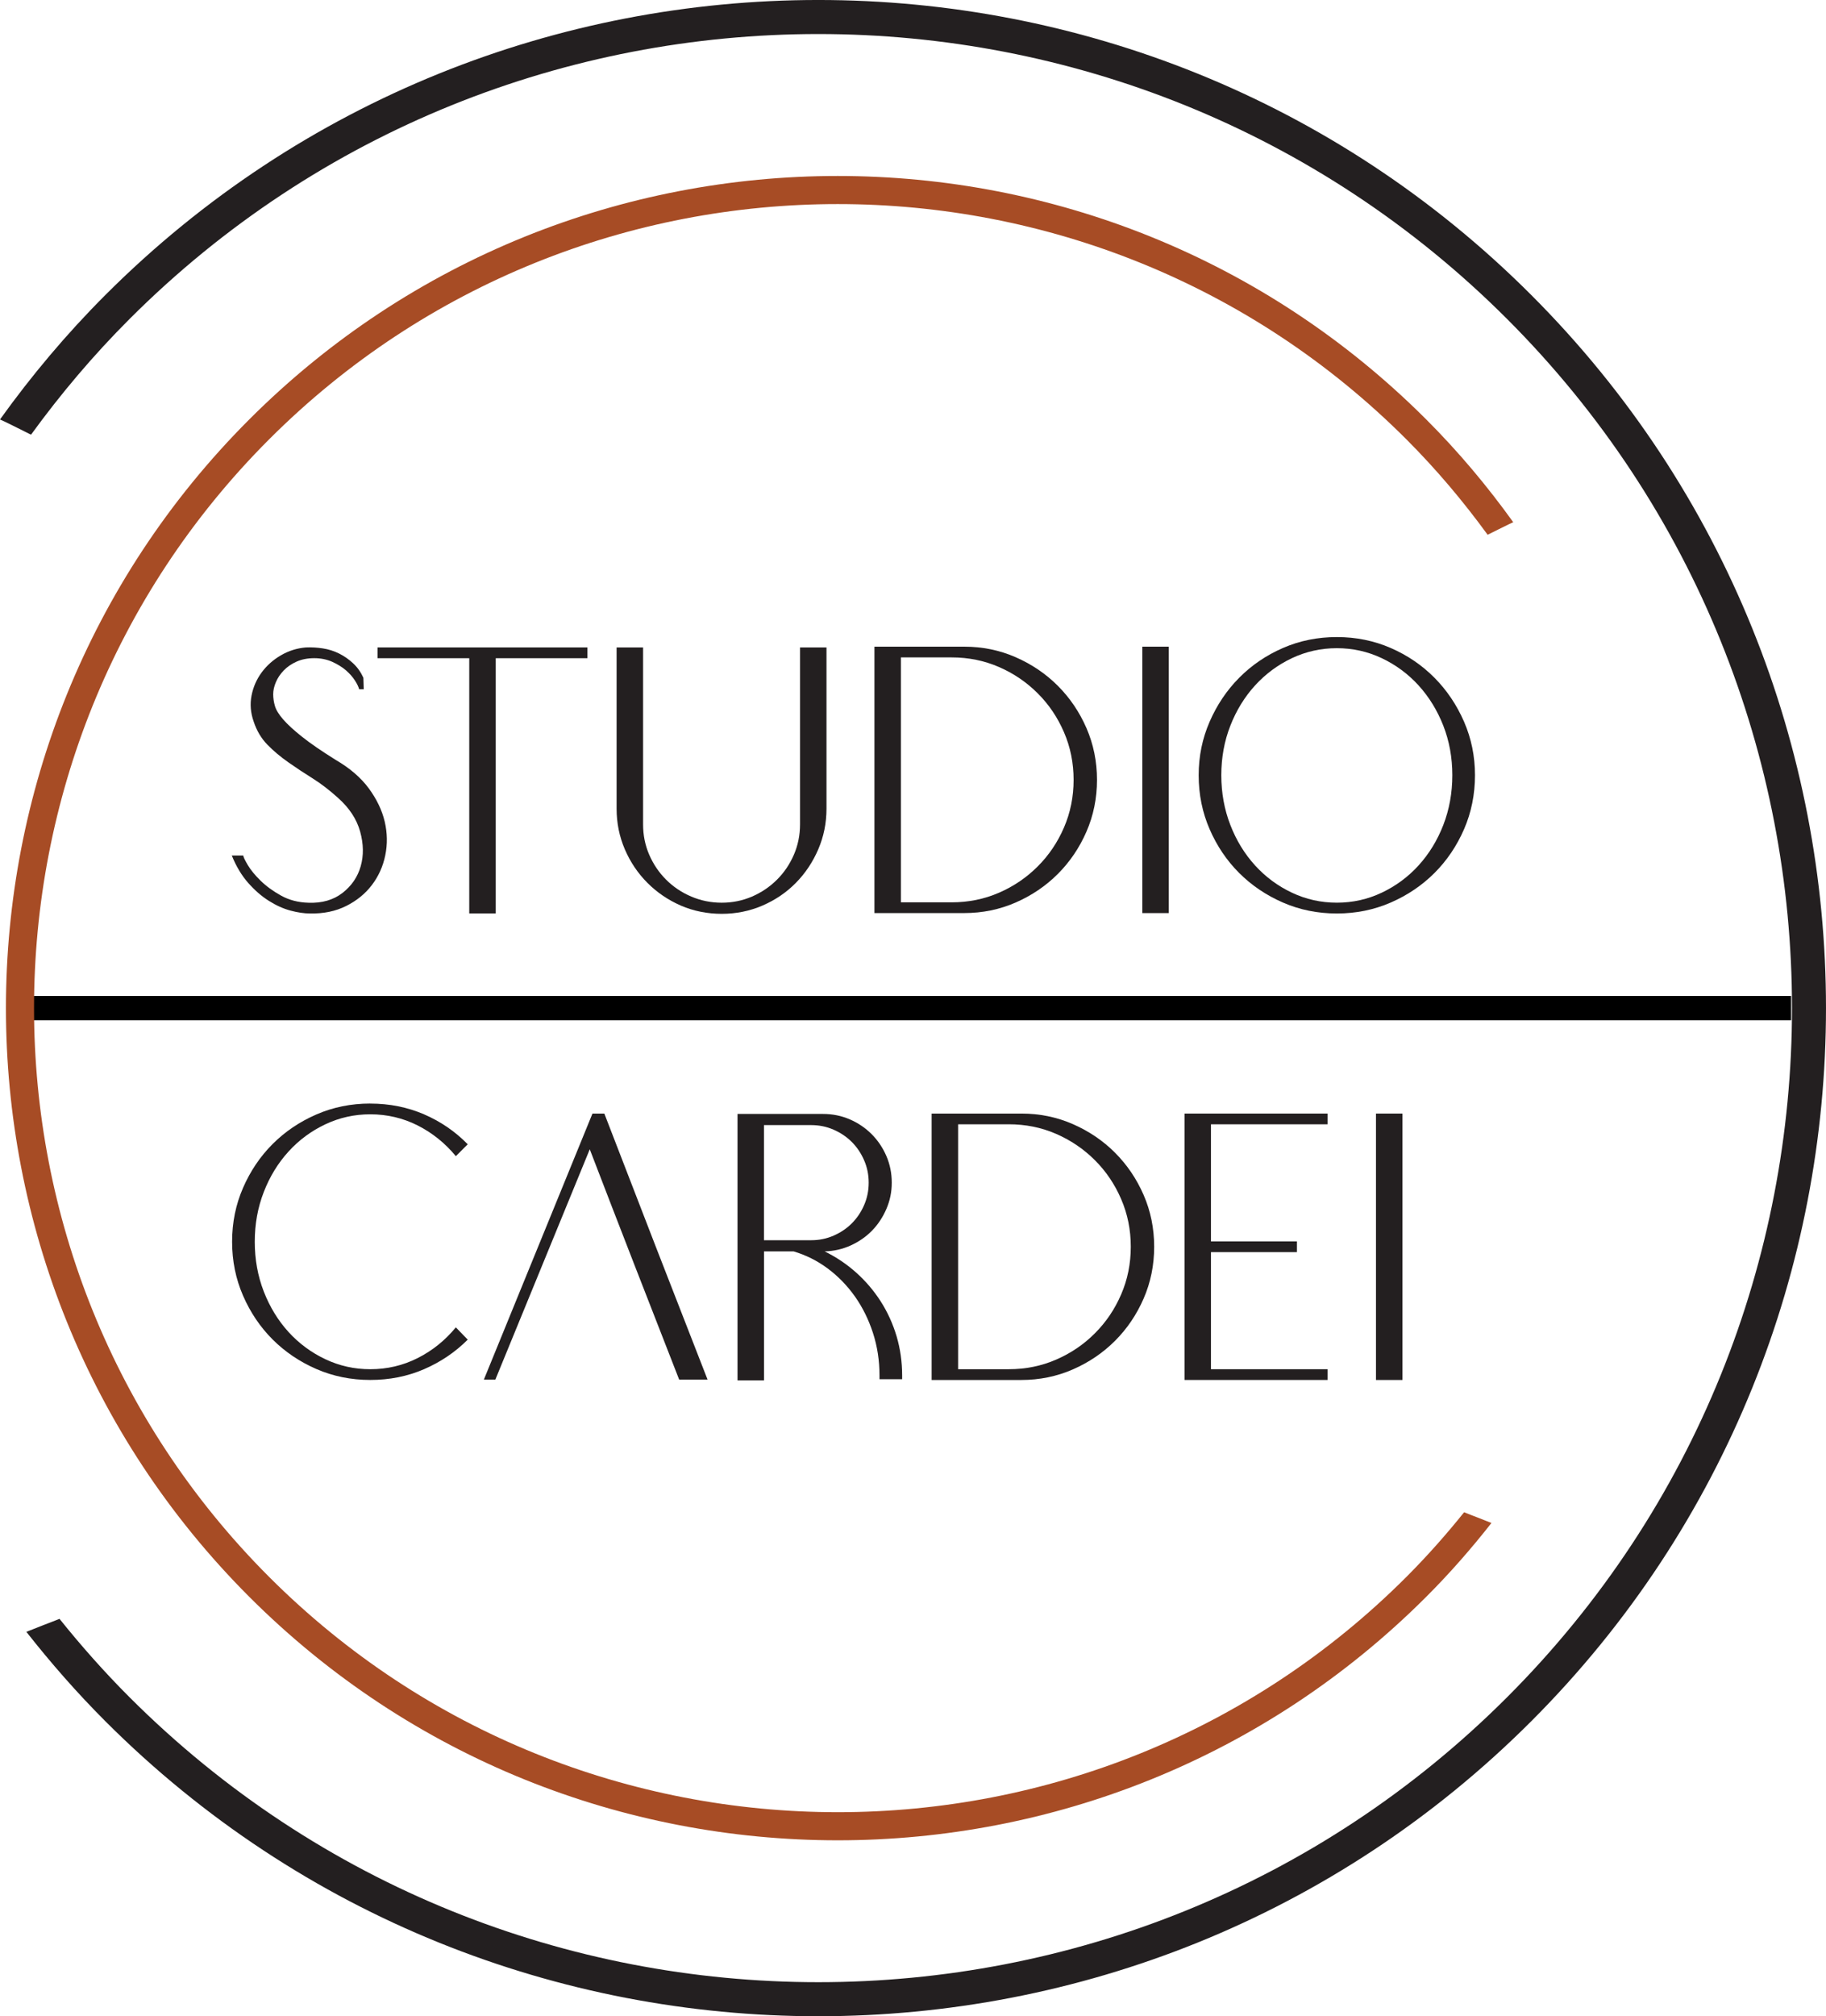
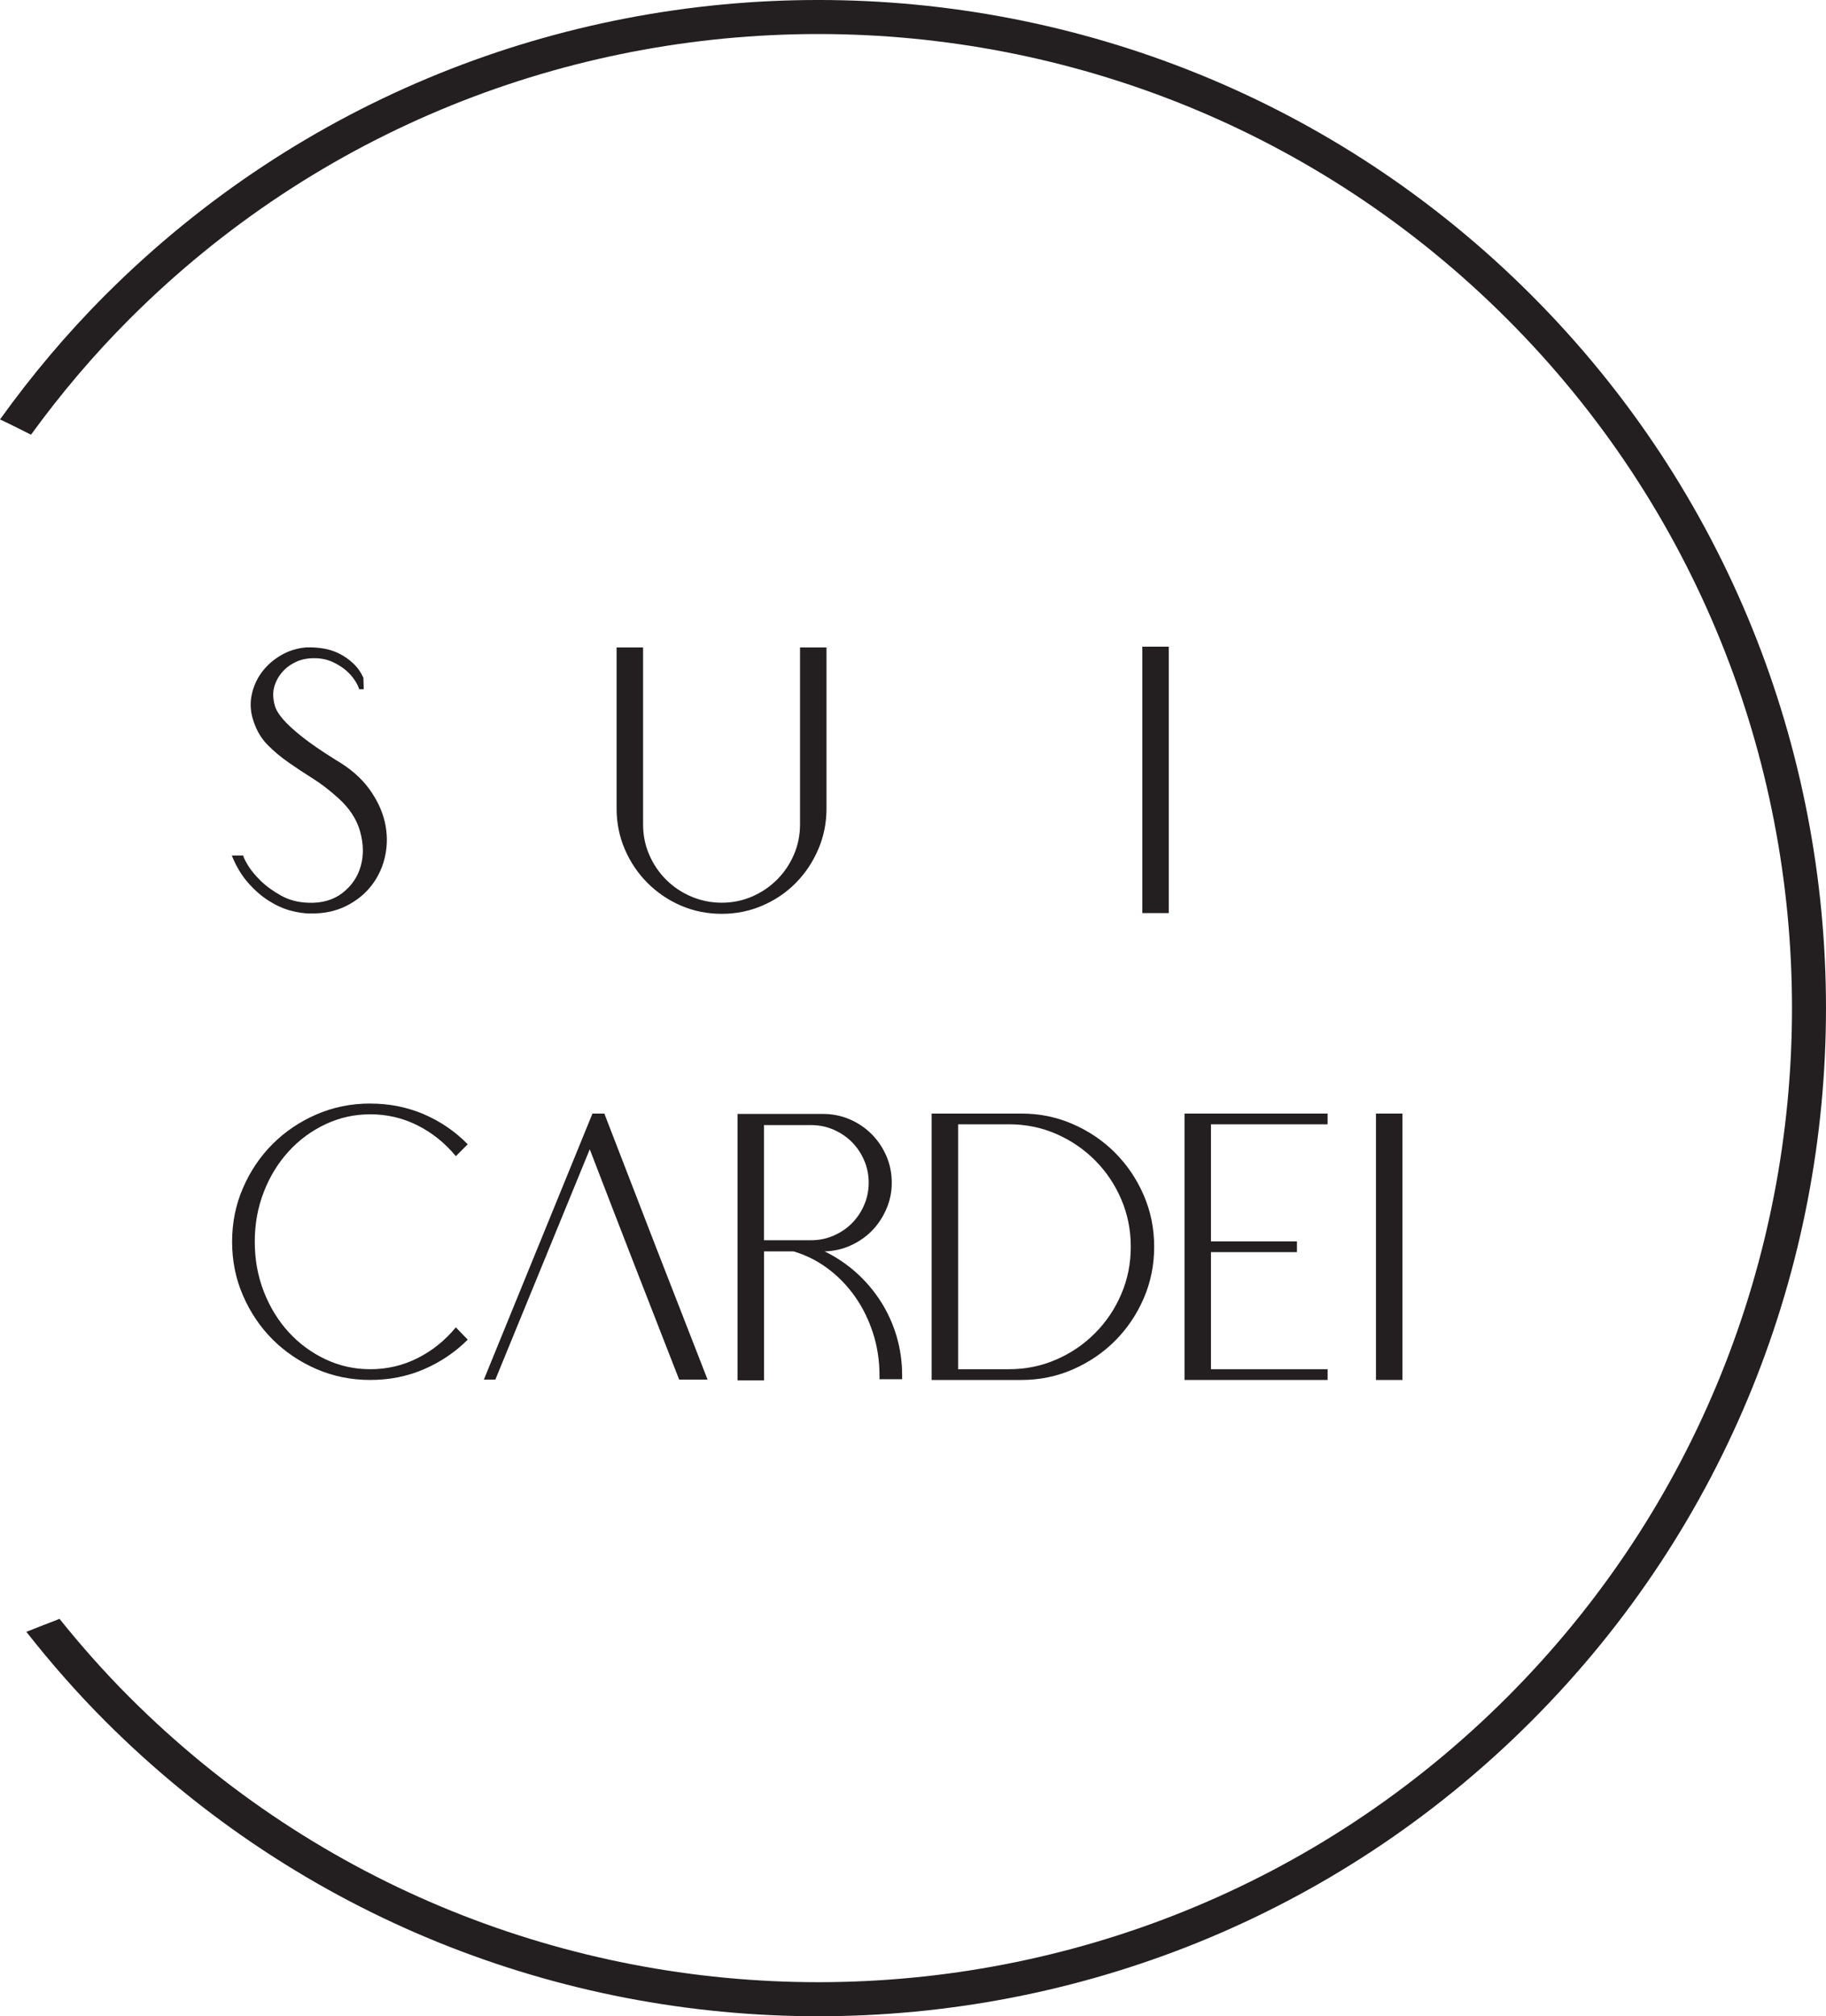
<svg xmlns="http://www.w3.org/2000/svg" id="Layer_2" data-name="Layer 2" viewBox="0 0 961.86 1061.64">
  <defs>
    <style> .cls-1 { fill: #000; } .cls-1, .cls-2, .cls-3 { stroke-width: 0px; } .cls-2 { fill: #a74c25; } .cls-3 { fill: #231f20; } </style>
  </defs>
  <g id="Livello_1" data-name="Livello 1">
    <g>
-       <rect class="cls-1" x="4.57" y="524.43" width="938.91" height="12.78" />
      <path class="cls-3" d="M0,220.87c1.44.65,2.71,1.25,3.06,1.41,4.09,1.98,8.15,4.06,12.23,6.08.37.18.7.34,1.06.51,15.48-21.28,32.67-41.7,51.87-60.89,200.06-200.08,525.61-200.08,725.67,0,200.08,200.06,200.08,525.61,0,725.67-200.06,200.08-525.61,200.08-725.68,0-13.21-13.21-25.43-27.02-36.87-41.27-2.99,1.23-6.04,2.38-9.06,3.54-2.04.82-6.04,2.41-8.39,3.32,12.82,16.3,26.62,32.08,41.64,47.1,207.05,207.07,543.97,207.07,751.04,0,207.05-207.07,207.05-543.97,0-751.04-207.05-207.07-543.97-207.07-751.04,0-20.63,20.63-39.04,42.62-55.53,65.57" />
-       <path class="cls-2" d="M797.11,274.97c-1.19.54-2.23,1.03-2.53,1.18-3.38,1.62-6.72,3.35-10.1,5.01-.31.15-.57.28-.86.42-12.79-17.56-26.98-34.43-42.82-50.27-165.16-165.14-433.87-165.14-599.02,0-165.14,165.16-165.14,433.87,0,599.02,165.14,165.16,433.87,165.16,599.02.01,10.9-10.92,21-22.31,30.43-34.07,2.48,1.01,5,1.95,7.48,2.91,1.68.67,4.98,1.98,6.92,2.74-10.57,13.46-21.95,26.49-34.36,38.88-170.93,170.93-449.03,170.93-619.96,0-170.91-170.91-170.91-449.03,0-619.96,170.91-170.91,449.03-170.91,619.96.01,17.03,17.01,32.23,35.17,45.84,54.12" />
      <path class="cls-3" d="M195.04,581.08c10.11,0,19.54,1.89,28.3,5.65,8.76,3.78,16.43,9.03,23.04,15.78l-6.26,6.26c-5.67-6.87-12.37-12.25-20.12-16.18-7.75-3.9-16.06-5.86-24.96-5.86-8.36,0-16.24,1.75-23.65,5.26-7.42,3.5-13.89,8.28-19.41,14.35-5.53,6.07-9.88,13.16-13.04,21.33-3.17,8.15-4.74,16.87-4.74,26.16s1.58,18.04,4.74,26.19c3.17,8.15,7.51,15.26,13.04,21.33,5.52,6.05,11.99,10.84,19.41,14.34,7.41,3.51,15.29,5.26,23.65,5.26,8.89,0,17.21-1.95,24.96-5.86,7.75-3.91,14.46-9.31,20.12-16.18l6.26,6.47c-6.6,6.6-14.28,11.79-23.04,15.57-8.76,3.78-18.19,5.65-28.3,5.65s-19.57-1.92-28.41-5.76c-8.82-3.84-16.49-9.03-23.04-15.56-6.53-6.54-11.72-14.22-15.56-23.05-3.85-8.82-5.77-18.29-5.77-28.41s1.92-19.56,5.77-28.39c3.84-8.82,9.03-16.51,15.56-23.04,6.54-6.54,14.22-11.73,23.04-15.57,8.83-3.84,18.29-5.76,28.41-5.76" />
      <path class="cls-3" d="M372.71,726.41h-14.96c-7.94-20.35-15.82-40.56-23.65-60.63-7.81-20.08-15.63-40.29-23.44-60.63l-49.73,121.27h-6.05l57.2-140.07h6.26c9.03,23.44,18.06,46.79,27.08,70.03,9.03,23.25,18.13,46.6,27.29,70.03" />
      <path class="cls-3" d="M388.47,586.54h45.08c4.98,0,9.67.95,14.04,2.83,4.39,1.89,8.22,4.49,11.53,7.78,3.3,3.32,5.89,7.15,7.78,11.53,1.89,4.39,2.84,9.07,2.84,14.05s-.95,9.46-2.84,13.85c-1.89,4.37-4.42,8.18-7.57,11.42-3.17,3.23-6.92,5.83-11.21,7.78-4.31,1.95-8.89,3-13.74,3.12,6.05,2.97,11.59,6.68,16.57,11.12,4.98,4.45,9.3,9.5,12.94,15.16,3.63,5.67,6.42,11.79,8.39,18.4,1.95,6.6,2.93,13.47,2.93,20.61v2.02h-11.93v-2.02c0-7.81-1.15-15.26-3.44-22.34-2.29-7.06-5.46-13.46-9.5-19.2-4.05-5.71-8.82-10.63-14.35-14.75-5.52-4.1-11.53-7.09-17.98-9h-15.57v67.92h-13.95v-140.28ZM402.42,592.4v60.63h24.87c4.18,0,8.11-.8,11.82-2.42,3.7-1.62,6.9-3.76,9.59-6.47,2.69-2.69,4.86-5.89,6.47-9.59,1.62-3.7,2.42-7.64,2.42-11.82s-.8-8.12-2.42-11.82c-1.61-3.7-3.78-6.92-6.47-9.61s-5.89-4.85-9.59-6.47c-3.72-1.62-7.64-2.42-11.82-2.42h-24.87Z" />
      <path class="cls-3" d="M490.74,586.34h47.31c9.56,0,18.59,1.84,27.08,5.55,8.49,3.72,15.9,8.73,22.23,15.07,6.32,6.34,11.35,13.74,15.05,22.23,3.7,8.49,5.56,17.58,5.56,27.29s-1.86,18.8-5.56,27.28c-3.7,8.49-8.73,15.91-15.05,22.23-6.34,6.34-13.74,11.36-22.23,15.07-8.49,3.7-17.52,5.56-27.08,5.56h-47.31v-140.28ZM504.69,591.99v128.96h26.68c8.89,0,17.21-1.68,24.97-5.06,7.75-3.36,14.55-7.97,20.4-13.85,5.87-5.86,10.49-12.69,13.85-20.51,3.38-7.81,5.06-16.17,5.06-25.06s-1.68-17.25-5.06-25.07c-3.36-7.81-7.97-14.65-13.85-20.51-5.86-5.86-12.66-10.47-20.4-13.85-7.76-3.38-16.08-5.06-24.97-5.06h-26.68Z" />
      <polygon class="cls-3" points="626.16 586.34 699.33 586.34 699.33 591.99 637.88 591.99 637.88 653.65 683.17 653.65 683.17 659.3 637.88 659.3 637.88 720.95 699.33 720.95 699.33 726.61 637.88 726.61 623.95 726.61 623.95 586.34 626.16 586.34" />
      <rect class="cls-3" x="724.8" y="586.34" width="13.95" height="140.28" />
      <path class="cls-3" d="M189.17,362.93c-.27-1.2-1.01-2.77-2.23-4.65-1.2-1.87-2.8-3.66-4.74-5.35-1.95-1.68-4.34-3.15-7.17-4.45-2.84-1.26-6.01-1.92-9.5-1.92s-6.6.61-9.3,1.81c-2.71,1.22-4.95,2.77-6.78,4.66-1.81,1.89-3.2,3.94-4.13,6.17-.95,2.22-1.41,4.34-1.41,6.37s.3,4.08.91,6.16c.61,2.1,2.05,4.45,4.34,7.08,2.29,2.63,5.59,5.67,9.91,9.1,4.31,3.44,10.23,7.51,17.79,12.23,7.41,4.31,13.21,9.3,17.39,14.95,4.16,5.67,6.98,11.5,8.39,17.49,1.41,5.99,1.52,11.93.3,17.79-1.2,5.86-3.57,11.08-7.06,15.66-3.51,4.6-8.03,8.27-13.55,11.02-5.53,2.77-11.85,4.08-18.99,3.94-3.11,0-6.54-.51-10.32-1.52-3.78-1.01-7.57-2.72-11.42-5.15-3.84-2.42-7.48-5.59-10.92-9.5-3.44-3.91-6.29-8.69-8.58-14.35h6.05c0,.67.79,2.32,2.33,4.95,1.55,2.63,3.81,5.38,6.77,8.28,2.96,2.9,6.57,5.53,10.81,7.88,4.25,2.36,9.07,3.61,14.46,3.75,7.14.27,13.1-1.46,17.89-5.16,4.77-3.7,7.99-8.39,9.59-14.04,1.62-5.67,1.52-11.76-.3-18.29-1.81-6.54-5.7-12.43-11.62-17.7-4.46-4.05-8.94-7.48-13.44-10.31-4.52-2.83-8.8-5.65-12.83-8.49-4.05-2.83-7.69-5.89-10.92-9.19-3.24-3.3-5.67-7.38-7.27-12.23-1.62-4.58-1.99-9.13-1.12-13.65.88-4.51,2.66-8.58,5.35-12.23,2.69-3.63,6.07-6.63,10.11-8.98,4.03-2.36,8.42-3.75,13.13-4.15,2.96-.13,5.96.03,9,.51,3.03.46,5.89,1.38,8.58,2.72,2.71,1.35,5.16,3.08,7.38,5.16,2.23,2.08,4.02,4.61,5.37,7.58l.19,6.05h-2.42Z" />
-       <polygon class="cls-3" points="261.13 340.9 309.44 340.9 309.44 346.57 261.13 346.57 261.13 480.97 247.18 480.97 247.18 346.57 198.88 346.57 198.88 340.9 247.18 340.9 261.13 340.9" />
      <path class="cls-3" d="M324.8,340.9h13.95v93.18c0,5.67,1.07,10.99,3.23,15.97,2.16,4.98,5.12,9.37,8.89,13.13,3.78,3.78,8.19,6.74,13.24,8.89,5.06,2.16,10.41,3.24,16.08,3.24s10.98-1.09,15.97-3.24c4.98-2.16,9.35-5.12,13.13-8.89,3.78-3.76,6.74-8.15,8.89-13.13,2.16-4.98,3.24-10.31,3.24-15.97v-93.18h13.94v84.89c0,7.54-1.44,14.69-4.34,21.43-2.9,6.74-6.84,12.63-11.82,17.68-5,5.06-10.84,9.03-17.59,11.93-6.74,2.9-13.88,4.34-21.42,4.34s-14.86-1.44-21.54-4.34c-6.66-2.9-12.52-6.87-17.58-11.93-5.06-5.06-9.03-10.95-11.93-17.68-2.9-6.74-4.34-13.89-4.34-21.43v-84.89Z" />
-       <path class="cls-3" d="M460.62,340.5h47.31c9.56,0,18.59,1.84,27.08,5.55,8.49,3.72,15.9,8.73,22.23,15.07,6.32,6.34,11.35,13.74,15.05,22.22,3.7,8.51,5.56,17.59,5.56,27.29s-1.86,18.8-5.56,27.29c-3.7,8.49-8.73,15.9-15.05,22.23-6.34,6.34-13.74,11.36-22.23,15.07-8.49,3.7-17.52,5.55-27.08,5.55h-47.31v-140.26ZM474.57,346.16v128.96h26.68c8.89,0,17.21-1.68,24.97-5.06,7.75-3.36,14.55-7.99,20.4-13.85,5.87-5.86,10.49-12.7,13.85-20.51,3.38-7.82,5.06-16.18,5.06-25.07s-1.68-17.24-5.06-25.06c-3.36-7.81-7.97-14.65-13.85-20.51-5.86-5.86-12.66-10.49-20.4-13.85-7.76-3.38-16.08-5.06-24.97-5.06h-26.68Z" />
      <rect class="cls-3" x="601.73" y="340.5" width="13.94" height="140.28" />
-       <path class="cls-3" d="M704.18,335.44c10.11,0,19.57,1.92,28.41,5.76,8.82,3.84,16.49,9.07,23.04,15.68,6.53,6.59,11.72,14.31,15.57,23.13,3.84,8.83,5.76,18.23,5.76,28.2s-1.92,19.59-5.76,28.41c-3.85,8.83-9.04,16.51-15.57,23.04s-14.22,11.72-23.04,15.57c-8.83,3.84-18.29,5.76-28.41,5.76s-19.57-1.92-28.39-5.76c-8.83-3.85-16.51-9.03-23.05-15.57-6.53-6.53-11.72-14.2-15.56-23.04-3.84-8.82-5.77-18.29-5.77-28.41s1.93-19.36,5.77-28.2c3.84-8.82,9.03-16.54,15.56-23.13,6.54-6.6,14.22-11.84,23.05-15.68,8.82-3.84,18.28-5.76,28.39-5.76M704.18,341.3c-8.36,0-16.24,1.76-23.65,5.25-7.41,3.51-13.88,8.3-19.41,14.35-5.52,6.07-9.88,13.15-13.03,21.22-3.17,8.09-4.76,16.78-4.76,26.07s1.59,18.03,4.76,26.19c3.15,8.15,7.51,15.24,13.03,21.31,5.53,6.07,12,10.86,19.41,14.35,7.41,3.51,15.29,5.26,23.65,5.26s16.24-1.75,23.65-5.26c7.41-3.5,13.89-8.28,19.41-14.35,5.52-6.07,9.88-13.16,13.04-21.31,3.15-8.16,4.74-16.88,4.74-26.19s-1.59-17.98-4.74-26.07c-3.17-8.08-7.53-15.15-13.04-21.22-5.52-6.05-12-10.84-19.41-14.35-7.41-3.5-15.29-5.25-23.65-5.25" />
    </g>
  </g>
</svg>